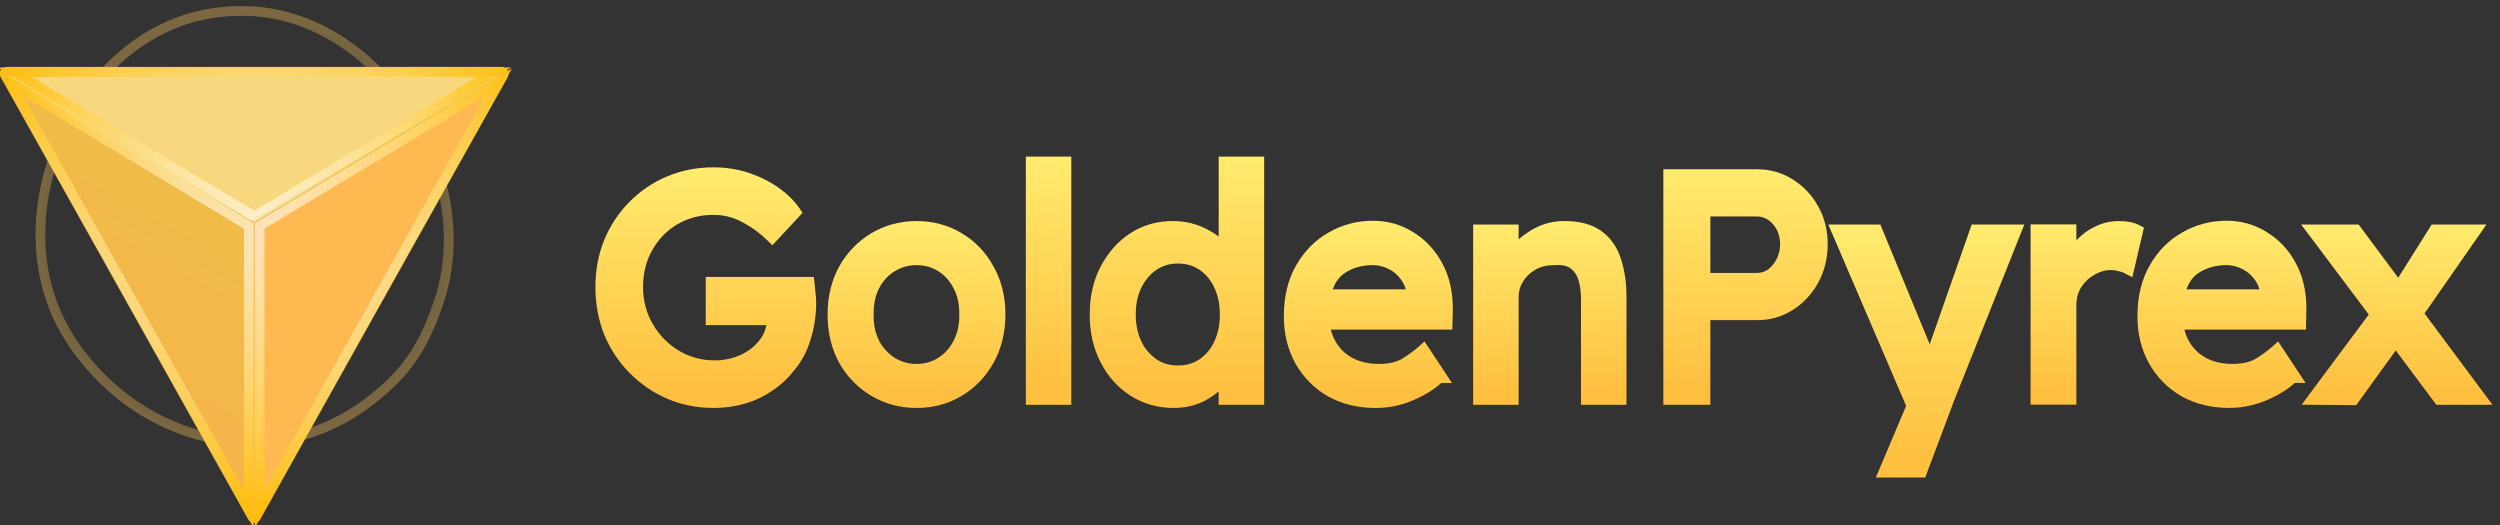
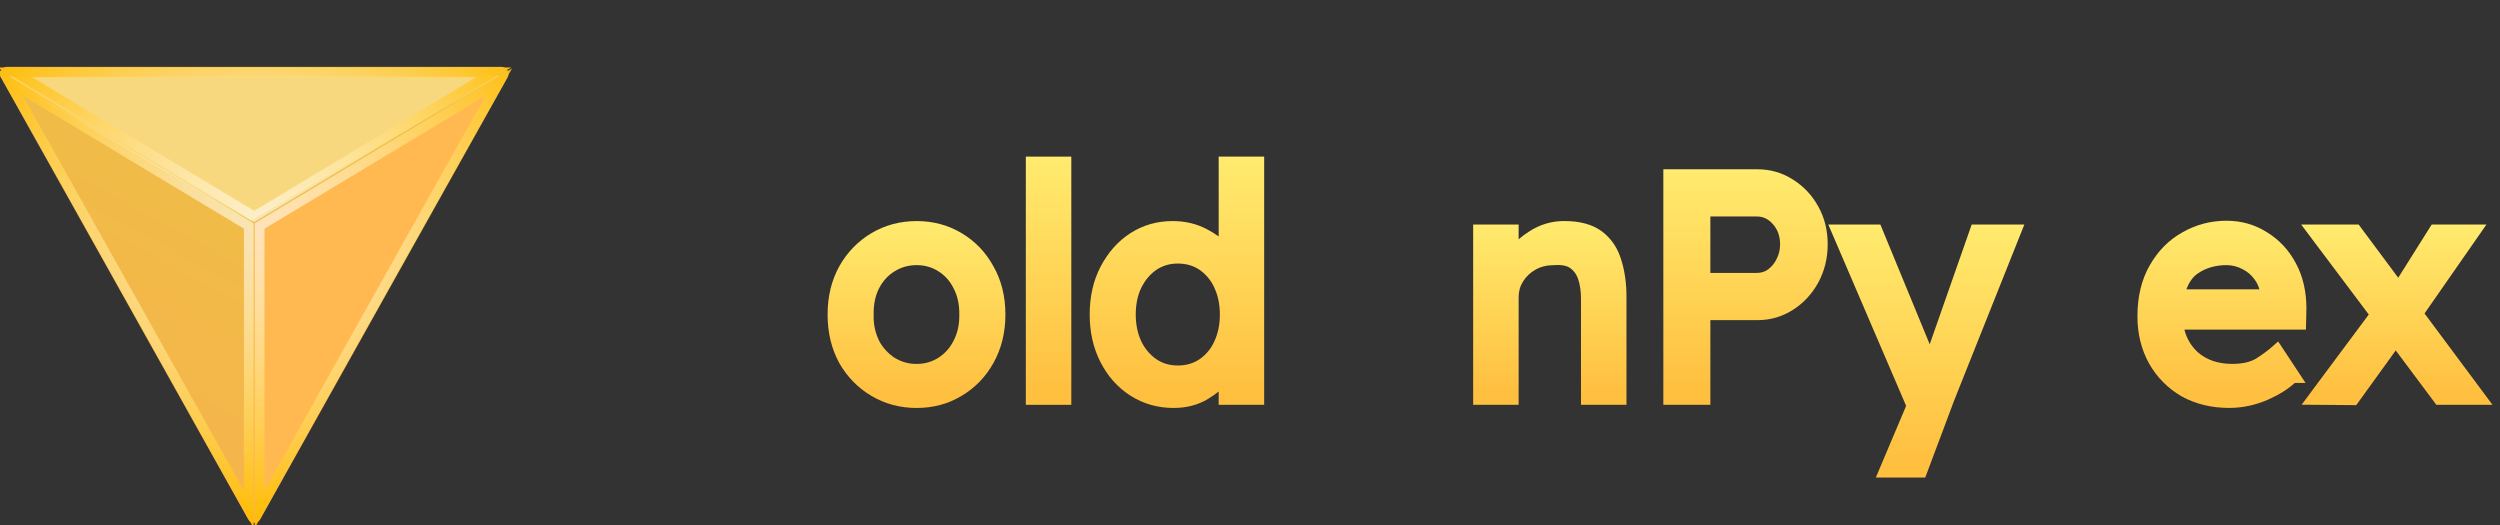
<svg xmlns="http://www.w3.org/2000/svg" width="257" height="54" viewBox="0 0 257 54" fill="none">
  <rect x="0" y="0" width="257" height="54" fill="#333333" stroke="none" />
  <g clip-path="url(#clip0)">
-     <path d="M82.095 22.316L82.505 21.876L82.161 21.379C81.64 20.623 80.934 19.938 80.064 19.314C79.182 18.686 78.174 18.178 77.049 17.794C75.898 17.398 74.655 17.203 73.326 17.203C71.644 17.203 70.062 17.513 68.583 18.133C67.135 18.738 65.815 19.63 64.699 20.759C63.599 21.873 62.722 23.2 62.118 24.664L62.115 24.67C61.508 26.155 61.209 27.771 61.209 29.504C61.209 31.238 61.51 32.871 62.111 34.396L62.117 34.411C62.741 35.905 63.613 37.221 64.729 38.349C65.846 39.477 67.138 40.361 68.605 41.002L68.614 41.005C70.091 41.628 71.674 41.935 73.357 41.935C75.064 41.935 76.639 41.603 78.067 40.925L78.071 40.922C79.497 40.233 80.677 39.305 81.589 38.132C82.39 37.206 82.97 36.119 83.335 34.883C83.711 33.68 83.902 32.423 83.902 31.159C83.902 30.809 83.88 30.46 83.836 30.113L83.739 29.113L83.656 28.472H72.549V33.424H78.777C78.691 33.983 78.466 34.487 78.098 34.945L78.091 34.956C77.604 35.59 76.964 36.101 76.13 36.491C75.284 36.865 74.373 37.055 73.453 37.048C72.127 37.048 70.907 36.713 69.779 36.044C68.678 35.383 67.758 34.443 67.106 33.314C66.442 32.177 66.107 30.914 66.107 29.504C66.107 28.062 66.426 26.808 67.047 25.721L67.05 25.717C67.663 24.612 68.55 23.696 69.621 23.064C70.724 22.417 71.955 22.089 73.329 22.089C74.354 22.08 75.365 22.33 76.274 22.817L76.284 22.823C77.237 23.316 78.113 23.952 78.883 24.711L79.398 25.218L82.095 22.316Z" fill="url(#paint0_linear)" />
    <path fill-rule="evenodd" clip-rule="evenodd" d="M86.268 37.308L86.275 37.32C87.072 38.729 88.216 39.896 89.591 40.704C90.987 41.531 92.54 41.938 94.229 41.938C95.919 41.938 97.462 41.531 98.839 40.702C100.228 39.88 101.326 38.749 102.125 37.315C102.951 35.848 103.356 34.179 103.356 32.332C103.356 30.485 102.952 28.825 102.125 27.377C101.329 25.921 100.235 24.787 98.844 23.963C97.466 23.136 95.923 22.727 94.234 22.727C92.544 22.727 90.991 23.136 89.595 23.961C88.213 24.776 87.067 25.957 86.276 27.383C85.472 28.83 85.077 30.491 85.077 32.333C85.077 34.176 85.469 35.843 86.272 37.309L86.268 37.308ZM98.033 29.648C97.65 28.874 97.117 28.292 96.466 27.89C95.807 27.47 95.07 27.256 94.229 27.256C93.389 27.256 92.632 27.473 91.949 27.899C91.293 28.302 90.76 28.881 90.355 29.661C89.983 30.399 89.791 31.304 89.811 32.348C89.793 33.364 89.944 34.098 90.362 35.018C90.734 35.727 91.3 36.347 91.962 36.775C92.645 37.202 93.43 37.422 94.229 37.411C95.07 37.411 95.808 37.197 96.466 36.776C97.13 36.351 97.654 35.768 98.036 35.013C98.434 34.25 98.634 33.351 98.616 32.335C98.634 31.295 98.425 30.386 98.033 29.651V29.648Z" fill="url(#paint1_linear)" />
    <path d="M106.171 16.1H105.456V41.615H110.131V16.1H106.171Z" fill="url(#paint2_linear)" />
    <path fill-rule="evenodd" clip-rule="evenodd" d="M124.211 40.995L124.221 40.989C124.605 40.752 124.957 40.504 125.28 40.246V41.615H129.956V16.1H125.28V24.307C124.889 24.023 124.477 23.771 124.049 23.552C122.994 22.997 121.823 22.725 120.548 22.725C118.951 22.725 117.498 23.139 116.2 23.974C114.911 24.804 113.909 25.953 113.146 27.4C112.387 28.844 112.021 30.495 112.021 32.332C112.021 34.148 112.388 35.797 113.145 37.259C113.895 38.712 114.925 39.862 116.236 40.692C117.548 41.522 119.028 41.938 120.643 41.938C121.953 41.938 123.149 41.643 124.213 40.993L124.211 40.995ZM124.847 29.602L124.844 29.596C124.514 28.848 123.99 28.209 123.329 27.749C122.704 27.32 121.963 27.093 121.082 27.093C120.223 27.093 119.506 27.314 118.862 27.749C118.221 28.192 117.717 28.8 117.313 29.602C116.948 30.374 116.755 31.277 116.755 32.333C116.755 33.359 116.945 34.267 117.313 35.065C117.662 35.813 118.197 36.452 118.862 36.918C119.492 37.35 120.223 37.573 121.082 37.573C121.965 37.573 122.705 37.347 123.329 36.918C123.99 36.458 124.514 35.819 124.844 35.071C125.214 34.273 125.402 33.364 125.402 32.335C125.402 31.28 125.21 30.377 124.844 29.603L124.847 29.602Z" fill="url(#paint3_linear)" />
-     <path fill-rule="evenodd" clip-rule="evenodd" d="M149.259 39.37L146.441 35.096L145.832 35.638C145.409 36.014 144.859 36.423 144.169 36.863C143.601 37.207 142.806 37.41 141.735 37.41C140.275 37.41 139.125 37.008 138.225 36.249C137.527 35.63 137.031 34.804 136.806 33.884H149.3L149.317 33.16L149.349 31.713C149.349 29.962 148.991 28.391 148.249 27.032C147.519 25.689 146.529 24.632 145.283 23.87C144.033 23.084 142.646 22.693 141.136 22.693C139.509 22.693 137.994 23.092 136.604 23.889C135.204 24.672 134.085 25.808 133.244 27.28C132.389 28.76 131.98 30.519 131.98 32.527C131.98 34.31 132.374 35.933 133.177 37.377L133.179 37.382C133.981 38.799 135.091 39.918 136.501 40.739L136.513 40.747C137.954 41.548 139.597 41.94 141.42 41.94C142.784 41.942 144.135 41.656 145.387 41.099C146.501 40.608 147.432 40.036 148.158 39.372H149.26L149.259 39.37ZM138.275 28.048L138.265 28.054C137.735 28.391 137.306 28.931 137.01 29.74H144.511C144.415 29.382 144.253 29.047 144.031 28.753L144.021 28.738C143.7 28.279 143.271 27.911 142.776 27.667L142.758 27.659C142.252 27.388 141.714 27.254 141.135 27.254C140.015 27.254 139.069 27.527 138.275 28.048Z" fill="url(#paint4_linear)" />
    <path d="M156.116 23.823V23.084H151.441V41.615H156.116V30.547C156.11 29.974 156.268 29.412 156.57 28.931C156.891 28.421 157.334 28.003 157.856 27.718C158.385 27.416 159.011 27.257 159.745 27.257H159.772L159.796 27.255C160.608 27.196 161.125 27.344 161.442 27.576C161.814 27.846 162.082 28.221 162.248 28.733C162.43 29.295 162.525 29.95 162.525 30.709V41.615H167.201V30.482C167.201 29.12 167.027 27.862 166.665 26.716C166.307 25.516 165.655 24.539 164.709 23.812C163.707 23.055 162.394 22.724 160.815 22.724C159.546 22.712 158.3 23.078 157.226 23.777C156.835 24.02 156.463 24.294 156.114 24.596V23.82L156.116 23.823Z" fill="url(#paint5_linear)" />
    <path d="M193.274 48.053L192.837 49.087H197.917L198.094 48.614L200.894 41.15L208.101 23.083H202.69L202.518 23.57L198.375 35.394L193.302 23.083H187.948L195.951 41.724L193.274 48.053Z" fill="url(#paint6_linear)" />
    <path d="M237.486 40.426L236.609 41.602L242.222 41.649L242.439 41.349L246.283 36.025L250.456 41.614H256.229L249.242 32.223L255.605 23.083H249.979L249.766 23.42L246.537 28.552L242.468 23.083H236.56L243.51 32.334L237.482 40.425L237.486 40.426Z" fill="url(#paint7_linear)" />
    <path fill-rule="evenodd" clip-rule="evenodd" d="M234.645 35.782L234.194 35.097L233.586 35.639C233.161 36.017 232.618 36.419 231.925 36.86C231.358 37.206 230.56 37.407 229.484 37.407C228.025 37.407 226.883 37.014 225.983 36.252C225.281 35.633 224.783 34.804 224.557 33.881H237.051L237.099 31.713C237.099 29.962 236.74 28.391 235.998 27.032C235.283 25.689 234.286 24.634 233.04 23.873C231.788 23.084 230.398 22.691 228.888 22.691C227.258 22.691 225.741 23.09 224.35 23.887C222.946 24.67 221.834 25.802 220.993 27.278C220.138 28.757 219.729 30.514 219.729 32.524C219.729 34.307 220.124 35.93 220.928 37.374C221.73 38.792 222.854 39.921 224.263 40.741C225.705 41.542 227.347 41.934 229.17 41.934C230.548 41.934 231.873 41.638 233.136 41.092C234.249 40.6 235.18 40.029 235.906 39.364H237.009L234.641 35.776L234.645 35.782ZM228.888 27.255C227.767 27.255 226.812 27.536 226.019 28.056C225.489 28.392 225.06 28.933 224.765 29.742H232.267C232.167 29.378 232.001 29.038 231.777 28.739C231.448 28.274 231.032 27.92 230.531 27.669C230.025 27.399 229.469 27.255 228.889 27.255H228.888Z" fill="url(#paint8_linear)" />
-     <path d="M218.4 28.087L219.204 28.5L219.416 27.6L220.399 23.392L219.89 23.129C219.326 22.838 218.598 22.726 217.774 22.726C216.586 22.726 215.457 23.117 214.409 23.863C214.066 24.113 213.741 24.394 213.45 24.692V23.068H208.743V41.599H213.45V31.44C213.45 30.652 213.628 30.023 213.958 29.515C214.308 28.97 214.785 28.525 215.347 28.221C215.906 27.907 216.45 27.761 216.987 27.761C217.263 27.761 217.541 27.805 217.764 27.87C218.039 27.926 218.262 28.003 218.4 28.072V28.087Z" fill="url(#paint9_linear)" />
    <path fill-rule="evenodd" clip-rule="evenodd" d="M171.707 17.4H170.991V41.615H175.825V32.91H180.683C181.991 32.91 183.203 32.558 184.306 31.858C185.396 31.164 186.267 30.228 186.911 29.063C187.562 27.864 187.887 26.543 187.887 25.124C187.887 23.686 187.57 22.38 186.911 21.217C186.289 20.074 185.386 19.119 184.295 18.448C183.192 17.747 181.989 17.403 180.683 17.403H171.707V17.4ZM180.621 28.055C181.046 28.055 181.42 27.936 181.761 27.696C182.13 27.42 182.406 27.076 182.632 26.633C182.873 26.168 182.996 25.649 182.992 25.122C182.992 24.27 182.743 23.597 182.264 23.052C181.777 22.5 181.242 22.255 180.621 22.255H175.825V28.055H180.621Z" fill="url(#paint10_linear)" />
-     <path opacity="0.6" d="M45.092 31.07C44.269 33.491 43.397 35.369 42.233 37.008C41.069 38.647 39.606 40.065 37.581 41.559C28.312 48.389 15.736 45.9 8.498 36.66C7.689 35.626 7.278 35.018 6.631 33.875C3.175 27.77 3.539 20.17 6.496 13.813C9.454 7.457 14.975 2.408 21.753 1.369C22.836 1.188 23.932 1.107 25.028 1.128C31.894 1.165 38.056 5.311 41.914 11.144C45.773 16.976 47.343 24.446 45.092 31.07Z" stroke="url(#paint11_radial)" />
    <path d="M25.512 53.383C25.575 53.495 25.665 53.589 25.774 53.653C25.883 53.718 26.006 53.752 26.132 53.752C26.258 53.752 26.381 53.718 26.49 53.653C26.599 53.589 26.689 53.495 26.752 53.383L52.17 7.979C52.232 7.867 52.266 7.74 52.266 7.61C52.266 7.481 52.232 7.353 52.17 7.241C52.107 7.129 52.016 7.036 51.908 6.971C51.799 6.906 51.675 6.872 51.55 6.872H0.716C0.59 6.872 0.467 6.906 0.358 6.971C0.249 7.036 0.159 7.129 0.096 7.241C0.033 7.353 -7.98013e-07 7.481 0 7.61C7.98071e-07 7.74 0.033 7.867 0.096 7.979L25.512 53.383Z" fill="url(#paint12_linear)" />
    <path d="M51.734 7.875L26.145 52.875V23.062L51.734 7.875Z" fill="#FFB950" />
    <path d="M0 7.875L51.334 7.783L25.802 22.689L0 7.875Z" fill="#F8D87E" />
    <path d="M51.276 8.433L26.688 52.355V23.227L51.276 8.433ZM50.76 7.435L26.132 22.253L1.505 7.435H50.76ZM25.576 23.227V52.355L0.989 8.433L25.576 23.227Z" stroke="url(#paint13_radial)" />
  </g>
  <defs>
    <linearGradient id="paint0_linear" x1="76.668" y1="41.935" x2="76.668" y2="15.57" gradientUnits="userSpaceOnUse">
      <stop offset="0.054" stop-color="#FFBF3F" />
      <stop offset="0.956" stop-color="#FFEC6F" />
    </linearGradient>
    <linearGradient id="paint1_linear" x1="97.529" y1="41.938" x2="97.529" y2="21.458" gradientUnits="userSpaceOnUse">
      <stop offset="0.054" stop-color="#FFBF3F" />
      <stop offset="0.956" stop-color="#FFEC6F" />
    </linearGradient>
    <linearGradient id="paint2_linear" x1="108.641" y1="41.615" x2="108.641" y2="14.415" gradientUnits="userSpaceOnUse">
      <stop offset="0.054" stop-color="#FFBF3F" />
      <stop offset="0.956" stop-color="#FFEC6F" />
    </linearGradient>
    <linearGradient id="paint3_linear" x1="124.238" y1="41.938" x2="124.238" y2="14.394" gradientUnits="userSpaceOnUse">
      <stop offset="0.054" stop-color="#FFBF3F" />
      <stop offset="0.956" stop-color="#FFEC6F" />
    </linearGradient>
    <linearGradient id="paint4_linear" x1="143.812" y1="41.94" x2="143.812" y2="21.422" gradientUnits="userSpaceOnUse">
      <stop offset="0.054" stop-color="#FFBF3F" />
      <stop offset="0.956" stop-color="#FFEC6F" />
    </linearGradient>
    <linearGradient id="paint5_linear" x1="162.177" y1="41.615" x2="162.177" y2="21.476" gradientUnits="userSpaceOnUse">
      <stop offset="0.054" stop-color="#FFBF3F" />
      <stop offset="0.956" stop-color="#FFEC6F" />
    </linearGradient>
    <linearGradient id="paint6_linear" x1="201.676" y1="49.086" x2="201.676" y2="21.366" gradientUnits="userSpaceOnUse">
      <stop offset="0.054" stop-color="#FFBF3F" />
      <stop offset="0.956" stop-color="#FFEC6F" />
    </linearGradient>
    <linearGradient id="paint7_linear" x1="249.959" y1="41.649" x2="249.959" y2="21.857" gradientUnits="userSpaceOnUse">
      <stop offset="0.054" stop-color="#FFBF3F" />
      <stop offset="0.956" stop-color="#FFEC6F" />
    </linearGradient>
    <linearGradient id="paint8_linear" x1="231.561" y1="41.934" x2="231.561" y2="21.421" gradientUnits="userSpaceOnUse">
      <stop offset="0.054" stop-color="#FFBF3F" />
      <stop offset="0.956" stop-color="#FFEC6F" />
    </linearGradient>
    <linearGradient id="paint9_linear" x1="216.683" y1="41.599" x2="216.683" y2="21.479" gradientUnits="userSpaceOnUse">
      <stop offset="0.054" stop-color="#FFBF3F" />
      <stop offset="0.956" stop-color="#FFEC6F" />
    </linearGradient>
    <linearGradient id="paint10_linear" x1="182.501" y1="41.615" x2="182.501" y2="15.801" gradientUnits="userSpaceOnUse">
      <stop offset="0.054" stop-color="#FFBF3F" />
      <stop offset="0.956" stop-color="#FFEC6F" />
    </linearGradient>
    <radialGradient id="paint11_radial" cx="0" cy="0" r="1" gradientUnits="userSpaceOnUse" gradientTransform="translate(25.418 23.482) rotate(26.331) scale(21.602 22.017)">
      <stop stop-color="#DDB057" stop-opacity="0.7" />
      <stop offset="0.26" stop-color="#DDB057" stop-opacity="0.35" />
      <stop offset="0.495" stop-color="#DDB057" stop-opacity="0.7" />
      <stop offset="0.745" stop-color="#DDB057" stop-opacity="0.35" />
      <stop offset="1" stop-color="#DDB057" stop-opacity="0.7" />
    </radialGradient>
    <linearGradient id="paint12_linear" x1="37.551" y1="-6.938" x2="-13.601" y2="86.861" gradientUnits="userSpaceOnUse">
      <stop stop-color="#EAC542" />
      <stop offset="1" stop-color="#FFA654" />
    </linearGradient>
    <radialGradient id="paint13_radial" cx="0" cy="0" r="1" gradientUnits="userSpaceOnUse" gradientTransform="translate(26.964 23.532) rotate(91.444) scale(30.23 33.703)">
      <stop stop-color="white" stop-opacity="0.6" />
      <stop offset="1" stop-color="#FFBB00" />
    </radialGradient>
    <clipPath id="clip0">
      <rect width="257" height="54" fill="white" />
    </clipPath>
  </defs>
</svg>